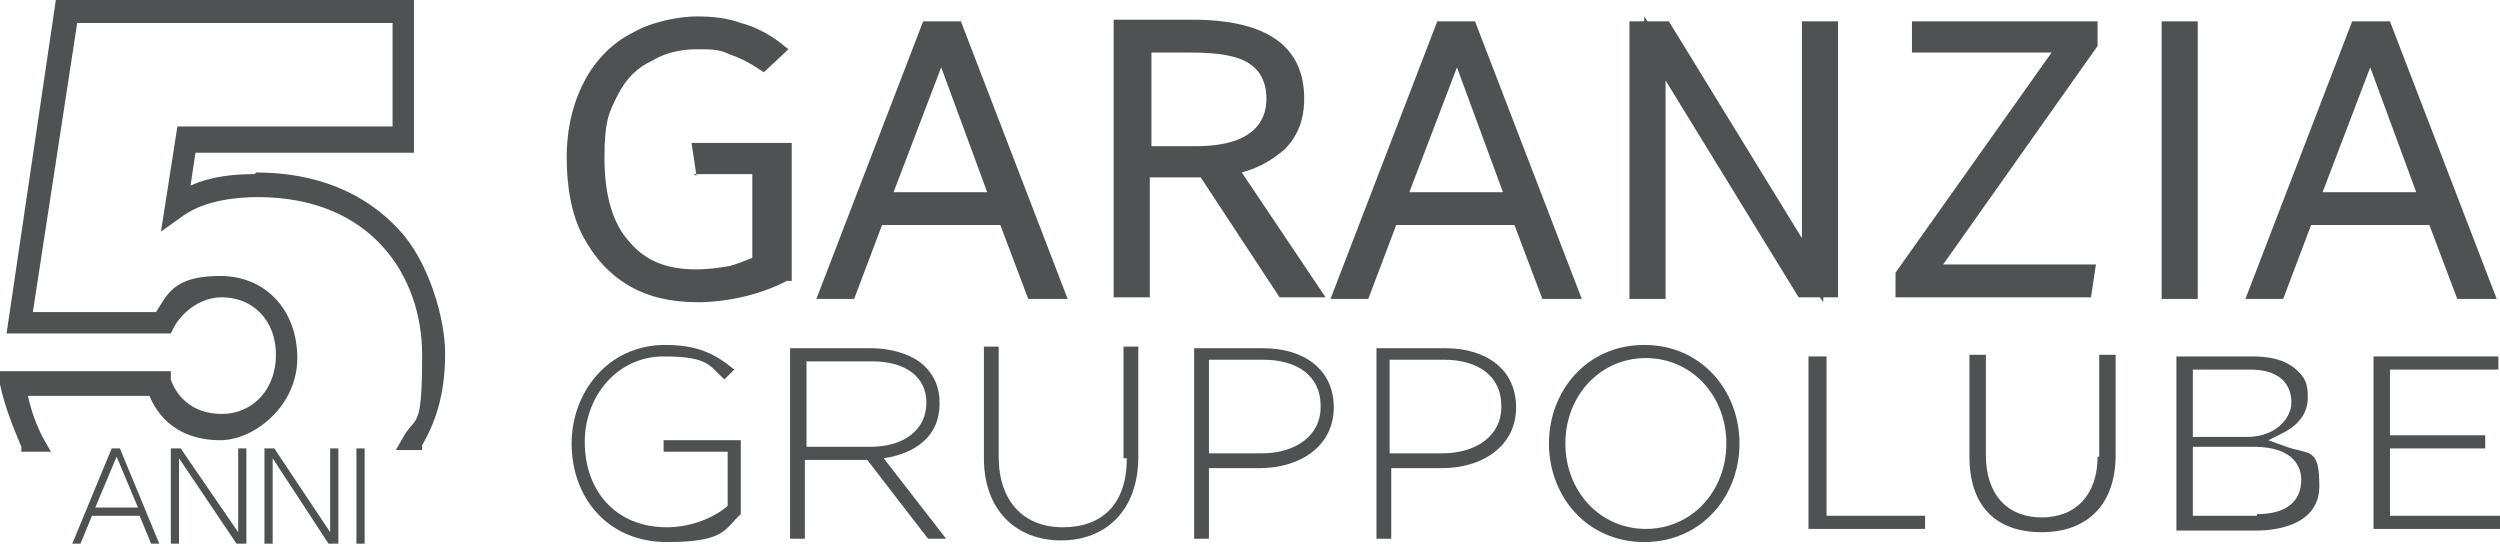
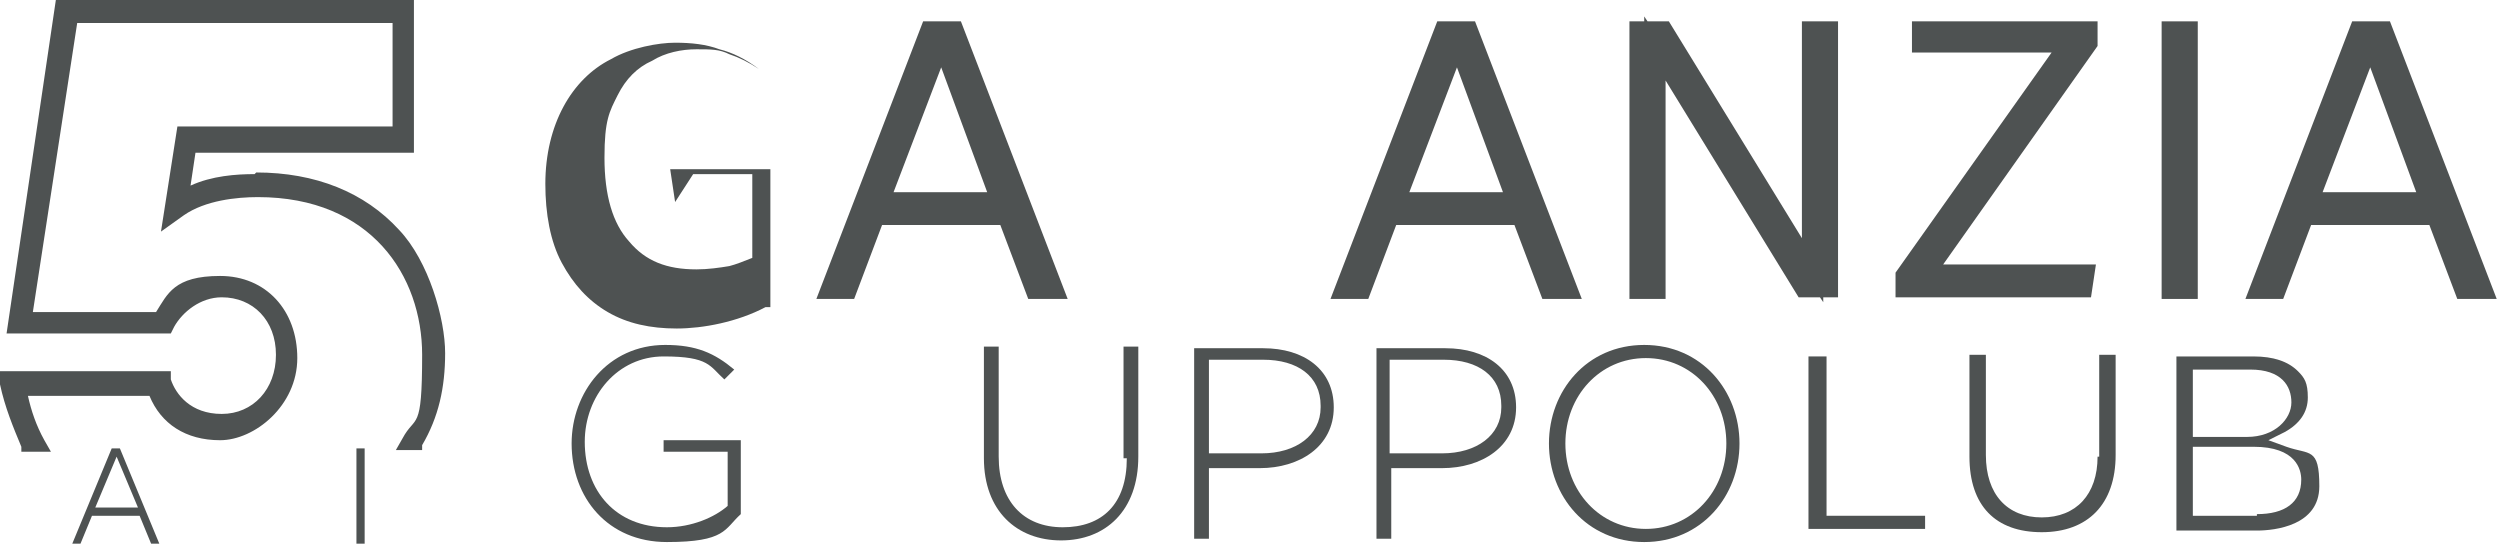
<svg xmlns="http://www.w3.org/2000/svg" id="Livello_1" version="1.1" viewBox="0 0 152.2 33.1">
  <defs>
    <style>
      .st0 {
        fill: #4e5252;
      }
    </style>
  </defs>
  <path class="st0" d="M15.5,10.6c-1.1,0-2.6.1-3.9.7l.3-2h13.3V0H3.4L.4,20.3h10l.2-.4c.5-.9,1.6-1.8,2.9-1.8,1.9,0,3.3,1.4,3.3,3.5s-1.4,3.6-3.3,3.6-2.8-1.2-3.1-2.1v-.5H0v.8c.3,1.4.8,2.6,1.3,3.8v.3h1.8l-.4-.7c-.5-.9-.8-1.8-1-2.7h7.4c.7,1.7,2.2,2.7,4.3,2.7s4.7-2.1,4.7-5-1.9-5-4.7-5-3.2,1.1-3.9,2.2H2L4.7,1.4h19.2v6.3h-13.1l-1,6.4,1.4-1c1.3-.9,3.2-1.1,4.5-1.1,6.9,0,10,4.8,10,9.6s-.4,3.6-1.2,5.1l-.4.7h1.6v-.3c1-1.7,1.4-3.5,1.4-5.6s-1-5.6-2.8-7.5c-2.1-2.3-5.1-3.5-8.7-3.5Z" />
  <path class="st0" d="M6.8,27.3l-2.4,5.8h.5l.7-1.7h2.9l.7,1.7h.5l-2.4-5.8h-.5ZM5.8,30.9l1.3-3.1,1.3,3.1h-2.5Z" />
-   <polygon class="st0" points="14.5 32.4 11 27.3 10.4 27.3 10.4 33.1 10.9 33.1 10.9 27.9 14.4 33.1 15 33.1 15 27.3 14.5 27.3 14.5 32.4" />
-   <polygon class="st0" points="20.1 32.4 16.7 27.3 16.1 27.3 16.1 33.1 16.6 33.1 16.6 27.9 20 33.1 20.6 33.1 20.6 27.3 20.1 27.3 20.1 32.4" />
  <rect class="st0" x="21.7" y="27.3" width=".5" height="5.8" />
-   <path class="st0" d="M42.2,10.6h3.6v5.1c-.5.2-1,.4-1.4.5-.6.1-1.3.2-2,.2-1.8,0-3.1-.5-4.1-1.7-1-1.1-1.5-2.8-1.5-5.1s.3-2.8.8-3.8c.5-1,1.2-1.7,2.1-2.1.8-.5,1.8-.7,2.7-.7s1.4,0,2,.3c.6.2,1.2.5,1.8.9l.3.2,1.5-1.4-.5-.4c-.8-.6-1.6-1-2.4-1.2-.8-.3-1.7-.4-2.7-.4s-2.7.3-3.9,1c-1.2.6-2.2,1.6-2.9,2.9-.7,1.3-1.1,2.9-1.1,4.7s.3,3.5,1,4.8c.7,1.3,1.6,2.3,2.8,3,1.2.7,2.6,1,4.2,1s3.7-.4,5.4-1.3h.3v-8.4h-6.1l.3,2Z" />
+   <path class="st0" d="M42.2,10.6h3.6v5.1c-.5.2-1,.4-1.4.5-.6.1-1.3.2-2,.2-1.8,0-3.1-.5-4.1-1.7-1-1.1-1.5-2.8-1.5-5.1s.3-2.8.8-3.8c.5-1,1.2-1.7,2.1-2.1.8-.5,1.8-.7,2.7-.7s1.4,0,2,.3c.6.2,1.2.5,1.8.9c-.8-.6-1.6-1-2.4-1.2-.8-.3-1.7-.4-2.7-.4s-2.7.3-3.9,1c-1.2.6-2.2,1.6-2.9,2.9-.7,1.3-1.1,2.9-1.1,4.7s.3,3.5,1,4.8c.7,1.3,1.6,2.3,2.8,3,1.2.7,2.6,1,4.2,1s3.7-.4,5.4-1.3h.3v-8.4h-6.1l.3,2Z" />
  <path class="st0" d="M53.7,13.7h7.2l1.7,4.5h2.4L58.5,1.3h-2.3l-6.5,16.9h2.3l1.7-4.5ZM57.3,4.1l2.8,7.6h-5.7l2.9-7.6Z" />
-   <path class="st0" d="M78,18.1h2.7l-5.1-7.6c1.1-.3,1.9-.8,2.6-1.4.8-.8,1.2-1.8,1.2-3.1,0-3.2-2.3-4.8-6.8-4.8h-4.8v16.9h2.2v-7.3h3.1l4.8,7.3ZM70.1,8.9V3.2h2.4c1.7,0,2.9.2,3.6.7.6.4,1,1.1,1,2.1s-.4,2.9-4.3,2.9h-2.7Z" />
  <path class="st0" d="M89.8,1.3h-2.3l-6.5,16.9h2.3l1.7-4.5h7.2l1.7,4.5h2.4l-6.5-16.9ZM85.8,11.7l2.9-7.6,2.8,7.6h-5.7Z" />
  <path class="st0" d="M111,18.4v-.3s.9,0,.9,0V1.3h-2.2v10.5c0,.9,0,1.8,0,2.7l-8.1-13.2h-1.3l-.2-.3v.3s-.9,0-.9,0v16.9h2.2v-10c0-1.2,0-2.3,0-3.3l8.1,13.2h1.3l.2.3Z" />
  <polygon class="st0" points="127.6 16.1 118.3 16.1 127.7 2.8 127.7 1.3 116.4 1.3 116.4 3.2 124.9 3.2 115.4 16.6 115.4 18.1 127.3 18.1 127.6 16.1" />
  <rect class="st0" x="131.6" y="1.3" width="2.2" height="16.9" />
  <path class="st0" d="M140.7,13.7h7.2l1.7,4.5h2.4l-6.5-16.9h-2.3l-6.5,16.9h2.3l1.7-4.5ZM144.3,4.1l2.8,7.6h-5.7l2.9-7.6Z" />
  <path class="st0" d="M40.4,27.5h3.9v3.3c-.8.7-2.2,1.3-3.7,1.3-3.1,0-5-2.2-5-5.2h0c0-2.8,2-5.2,4.8-5.2s2.8.6,3.7,1.4l.6-.6c-1.2-1-2.3-1.5-4.2-1.5-3.5,0-5.7,2.9-5.7,6h0c0,3.3,2.2,6,5.8,6s3.5-.8,4.5-1.7v-4.5h-4.7v.8Z" />
-   <path class="st0" d="M57.2,24.5h0c0-.9-.3-1.6-.9-2.2s-1.8-1.1-3.3-1.1h-4.9v11.6h.9v-4.8h3.8l3.7,4.8h1.1l-3.8-4.9c2-.3,3.4-1.4,3.4-3.3ZM49.1,27.2v-5.2h4c2.1,0,3.3,1,3.3,2.5h0c0,1.7-1.4,2.7-3.4,2.7h-3.9Z" />
  <path class="st0" d="M68.6,27.9c0,2.8-1.5,4.2-3.9,4.2s-3.9-1.6-3.9-4.3v-6.7h-.9v6.8c0,3.2,2,5,4.7,5s4.7-1.8,4.7-5.1v-6.7h-.9v6.8Z" />
  <path class="st0" d="M76.9,21.2h-4.2v11.6h.9v-4.3h3.1c2.4,0,4.5-1.3,4.5-3.7h0c0-2.3-1.8-3.6-4.3-3.6ZM80.4,24.8c0,1.7-1.5,2.8-3.6,2.8h-3.2v-5.7h3.3c2.1,0,3.5,1,3.5,2.8h0Z" />
  <path class="st0" d="M88,21.2h-4.2v11.6h.9v-4.3h3.1c2.4,0,4.5-1.3,4.5-3.7h0c0-2.3-1.8-3.6-4.3-3.6ZM91.4,24.8c0,1.7-1.5,2.8-3.6,2.8h-3.2v-5.7h3.3c2.1,0,3.5,1,3.5,2.8h0Z" />
  <path class="st0" d="M100.1,21c-3.5,0-5.8,2.8-5.8,6h0c0,3.2,2.3,6,5.8,6s5.8-2.8,5.8-6h0c0-3.2-2.3-6-5.8-6ZM105.1,27c0,2.9-2.1,5.2-4.9,5.2s-4.9-2.3-4.9-5.2h0c0-2.9,2.1-5.2,4.9-5.2s4.9,2.3,4.9,5.2h0Z" />
-   <polygon class="st0" points="145.5 31.4 145.5 27.3 151.3 27.3 151.3 26.5 145.5 26.5 145.5 22.5 152.1 22.5 152.1 21.7 144.5 21.7 144.5 32.2 152.2 32.2 152.2 31.4 145.5 31.4" />
  <path class="st0" d="M139.2,27.2l-1.1-.4,1-.5c.9-.5,1.4-1.2,1.4-2.1s-.2-1.2-.6-1.6c-.6-.6-1.5-.9-2.7-.9h-4.7v10.6h4.9c1.1,0,3.8-.3,3.8-2.7s-.6-1.9-2-2.4ZM133.6,22.5h3.4c1.9,0,2.5,1,2.5,2s-1,2.1-2.7,2.1h-3.3v-4.1ZM137.4,31.4h-3.9v-4.2h3.7c2.6,0,2.9,1.4,2.9,2,0,1.4-1,2.1-2.7,2.1Z" />
  <path class="st0" d="M127.7,27.8c0,2.3-1.3,3.7-3.4,3.7s-3.4-1.4-3.4-3.8v-6.1h-1v6.2c0,3,1.6,4.6,4.4,4.6s4.5-1.7,4.5-4.7v-6.1h-1v6.2Z" />
  <polygon class="st0" points="111.2 21.7 110.1 21.7 110.1 32.2 117.2 32.2 117.2 31.4 111.2 31.4 111.2 21.7" />
</svg>